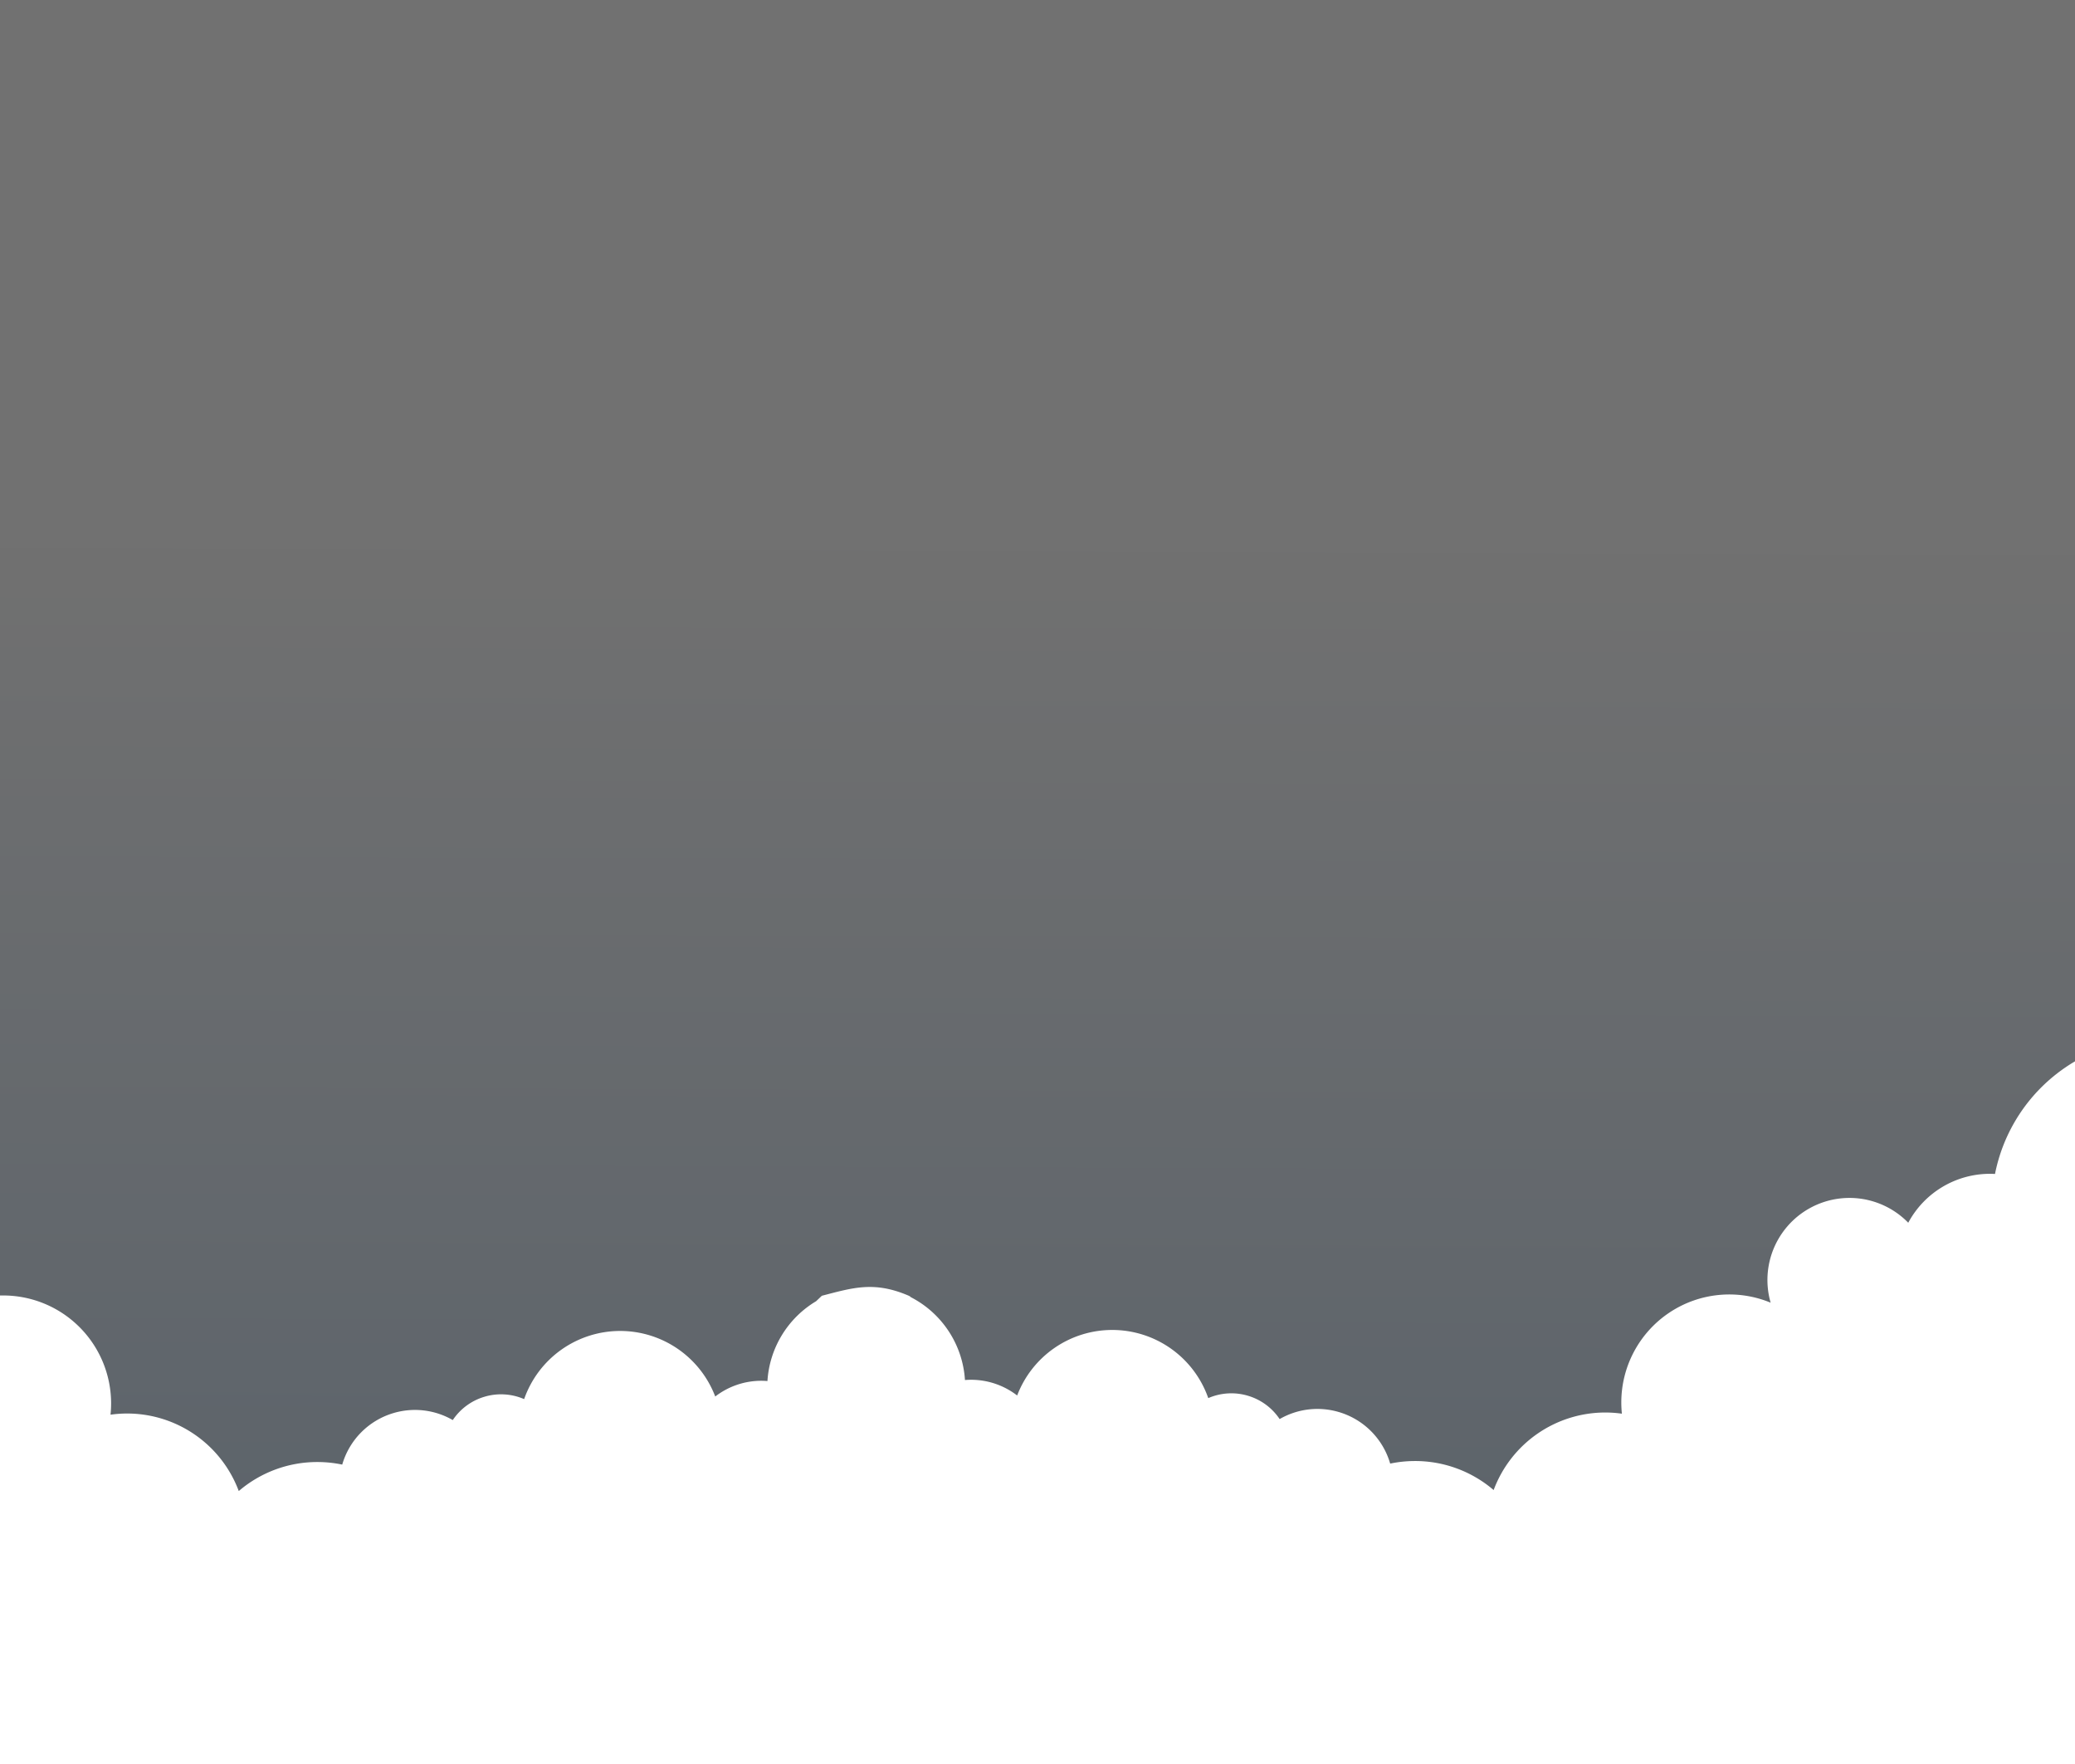
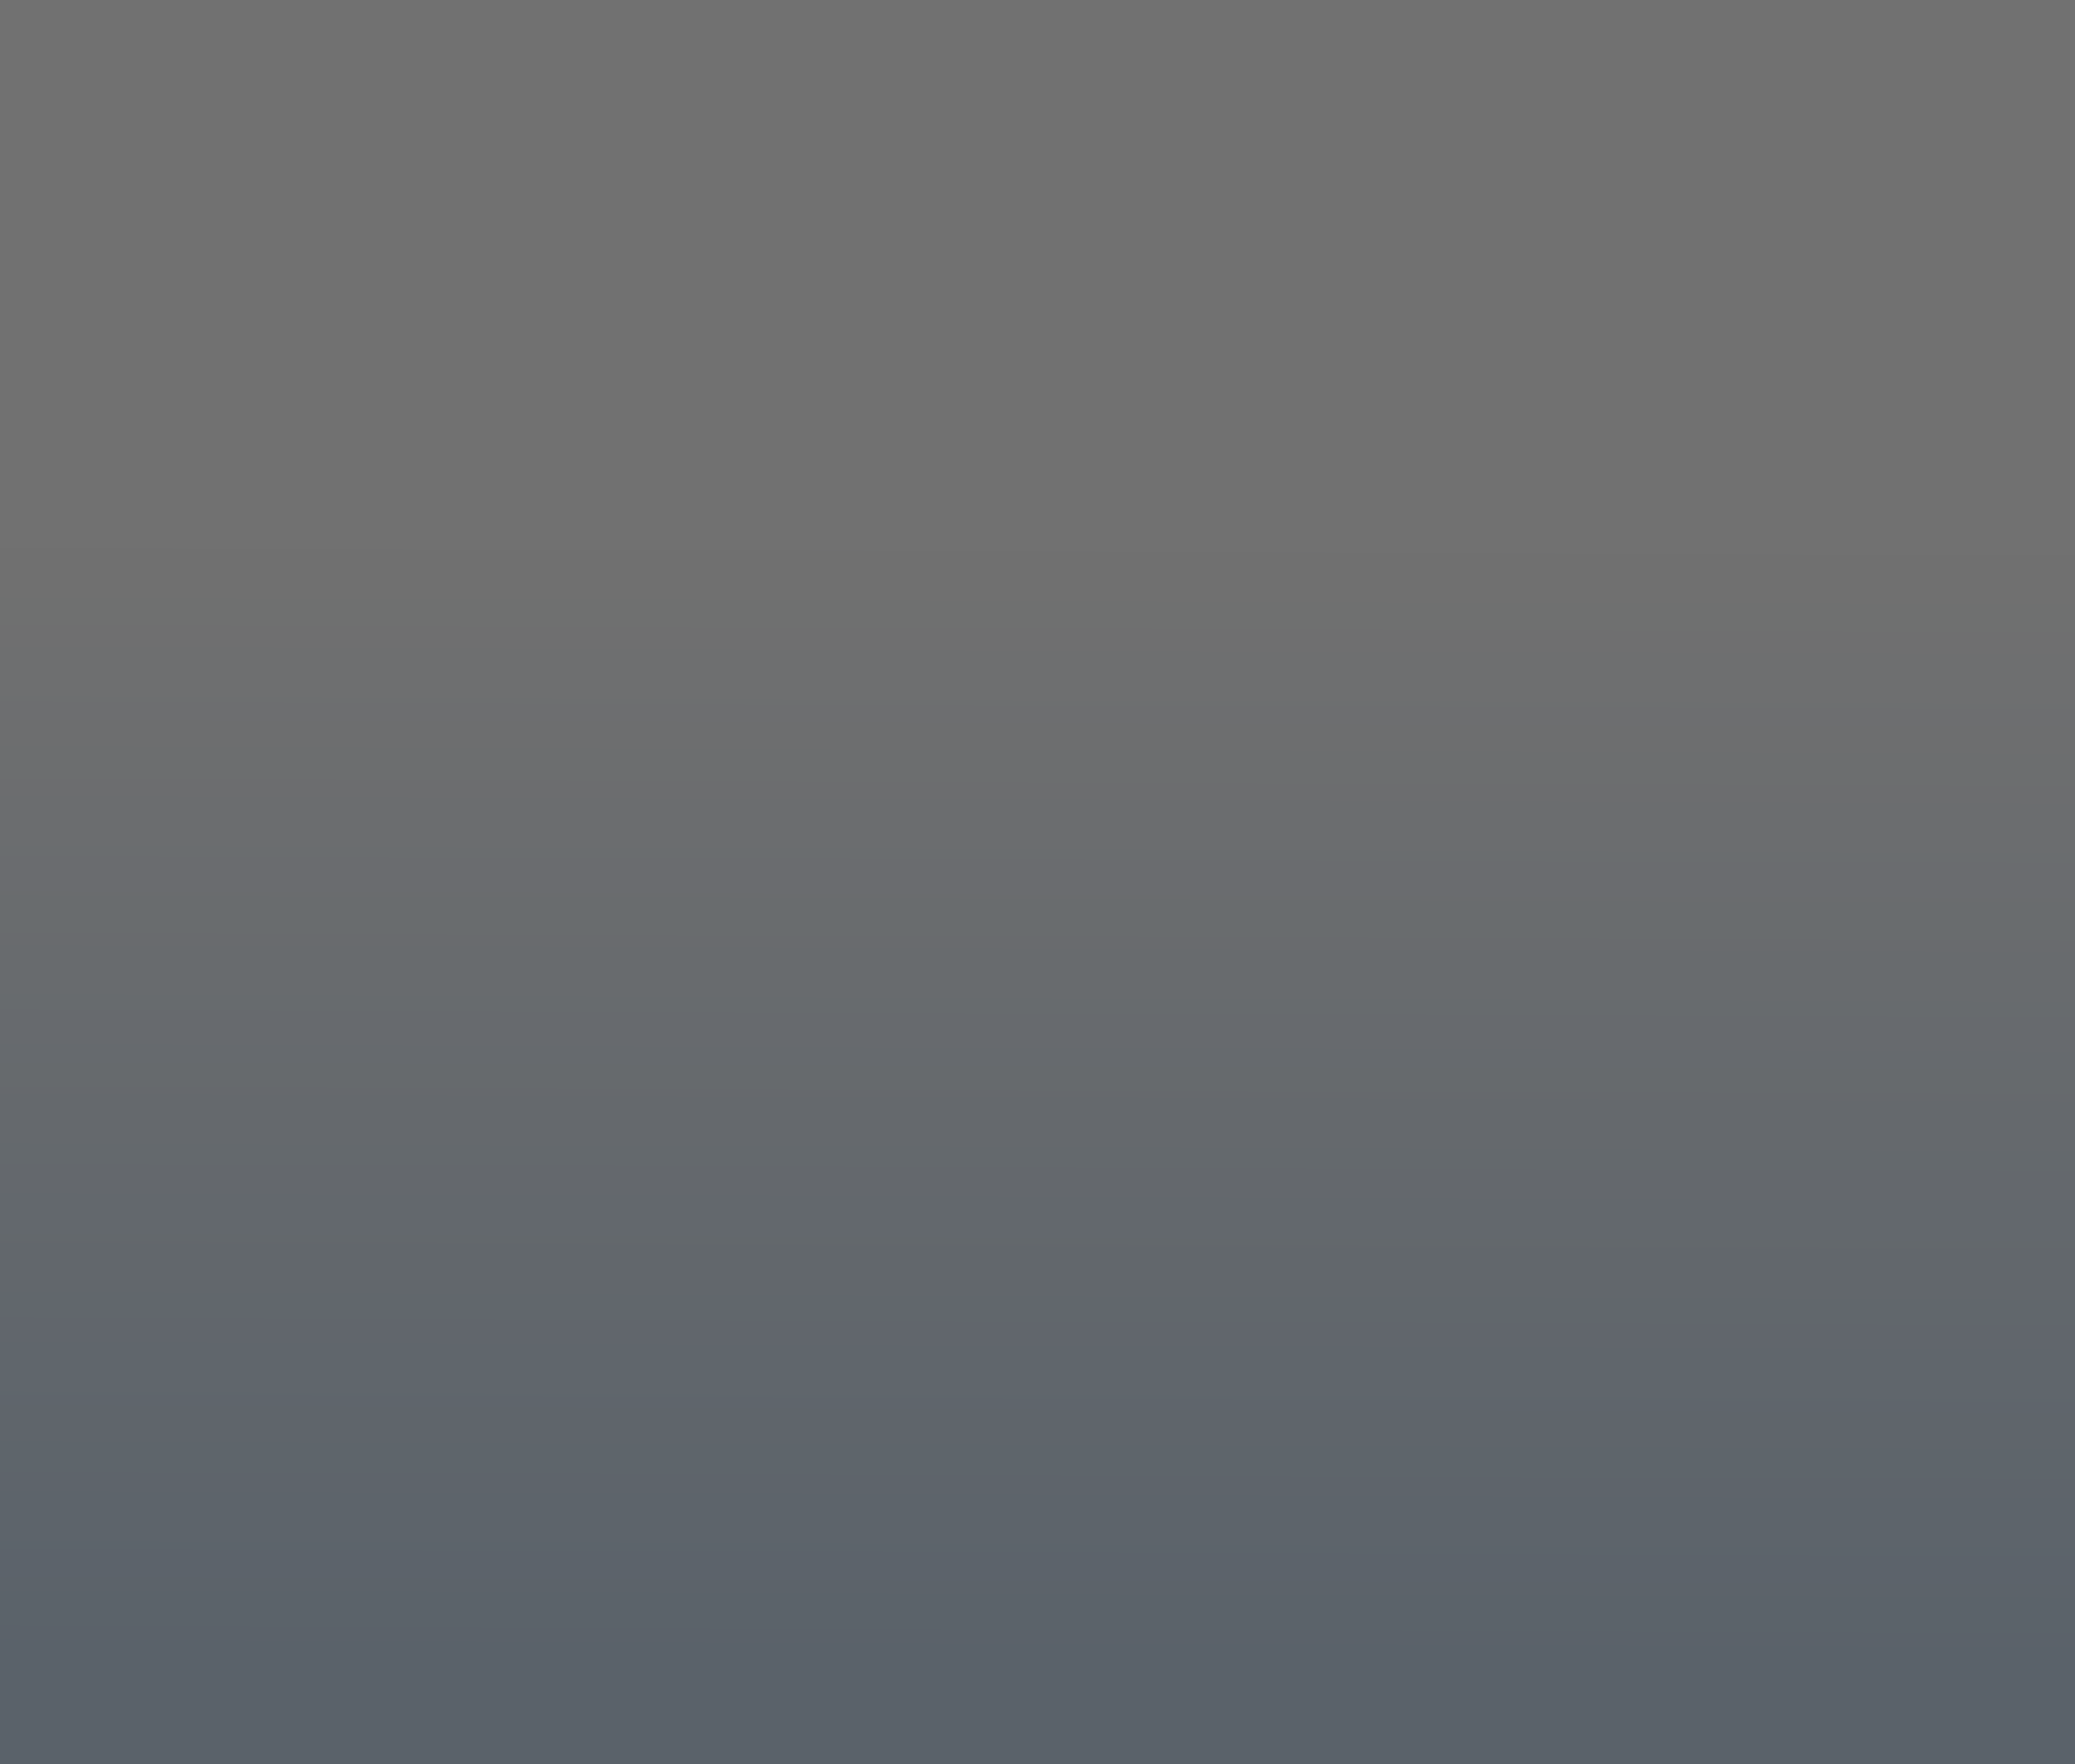
<svg xmlns="http://www.w3.org/2000/svg" width="1920" height="1632" viewBox="0 0 1920 1632">
  <rect x="0" y="0" width="1920" height="1632" fill="#333333" stroke="none" />
  <defs>
    <clipPath id="clip-path">
      <rect id="Rectangle_169" data-name="Rectangle 169" width="1920" height="1632" transform="translate(0 974)" fill="none" />
    </clipPath>
    <linearGradient id="linear-gradient" x1="0.545" y1="0.957" x2="0.549" y2="0.312" gradientUnits="objectBoundingBox">
      <stop offset="0" stop-color="#b3cee9" />
      <stop offset="1" stop-color="#fff" />
    </linearGradient>
  </defs>
  <g id="how_to_book_bg" data-name="how to book bg" transform="translate(0 -974)" clip-path="url(#clip-path)">
    <path id="Path_485" data-name="Path 485" d="M0,0H2785.65V1632.212H0Z" transform="translate(-393 973.788)" stroke="rgba(0,0,0,0)" stroke-miterlimit="10" stroke-width="1" opacity="0.3" fill="url(#linear-gradient)" />
-     <path id="Union_3" data-name="Union 3" d="M-728.874,1180.976H-1926.059v-758.3a90.661,90.661,0,0,1,45.63,78.711v.03c.815-.013,1.626-.03,2.446-.03a155.891,155.891,0,0,1,152.909,125.627c1.547-.083,3.1-.131,4.672-.131a85.733,85.733,0,0,1,75.6,45.267,75.681,75.681,0,0,1,54.372-22.955A75.923,75.923,0,0,1-1514.5,725.12a75.939,75.939,0,0,1-2.965,21,99.589,99.589,0,0,1,38.286-7.614,99.894,99.894,0,0,1,99.895,99.895,101.42,101.42,0,0,1-.54,10.406,110.915,110.915,0,0,1,15.347-1.087,110.285,110.285,0,0,1,103.324,71.732,111.569,111.569,0,0,1,72.729-26.852,112.5,112.5,0,0,1,23,2.373,70.043,70.043,0,0,1,47.185-47.6,69.909,69.909,0,0,1,55.1,6.405,53.579,53.579,0,0,1,29.22-21.541A53.6,53.6,0,0,1-997.1,834.4a94.143,94.143,0,0,1,88.849-63.058,94.142,94.142,0,0,1,87.972,60.641,69.8,69.8,0,0,1,42.74-14.547c1.877,0,3.73.095,5.572.239a92.692,92.692,0,0,1,45.024-73.846l5.3-5.044c28.648-7.409,48.4-13.83,80.51,0a6.231,6.231,0,0,1,1.885,1.326,92.732,92.732,0,0,1,50.037,76.634c1.841-.143,3.694-.239,5.571-.239a69.8,69.8,0,0,1,42.74,14.547,94.142,94.142,0,0,1,87.972-60.64,94.144,94.144,0,0,1,88.849,63.058,53.6,53.6,0,0,1,36.823-2.157,53.589,53.589,0,0,1,29.219,21.541,69.909,69.909,0,0,1,55.1-6.405,70.049,70.049,0,0,1,47.186,47.6,112.485,112.485,0,0,1,23-2.373,111.564,111.564,0,0,1,72.729,26.852A110.286,110.286,0,0,1,3.3,846.788a110.917,110.917,0,0,1,15.347,1.087,101.4,101.4,0,0,1-.54-10.4A99.925,99.925,0,0,1,156.29,745.188a75.909,75.909,0,0,1,127.332-73.966,85.733,85.733,0,0,1,75.6-45.267c1.569,0,3.125.049,4.672.131A155.89,155.89,0,0,1,516.807,500.459c.82,0,1.632.016,2.446.029v-.029a90.665,90.665,0,0,1,45.63-78.712v758.3H-616.1c-.01.615-.015.93-.015.93Z" transform="translate(1482.088 1434.024)" fill="#fff" stroke="rgba(0,0,0,0)" stroke-miterlimit="10" stroke-width="1" />
  </g>
</svg>